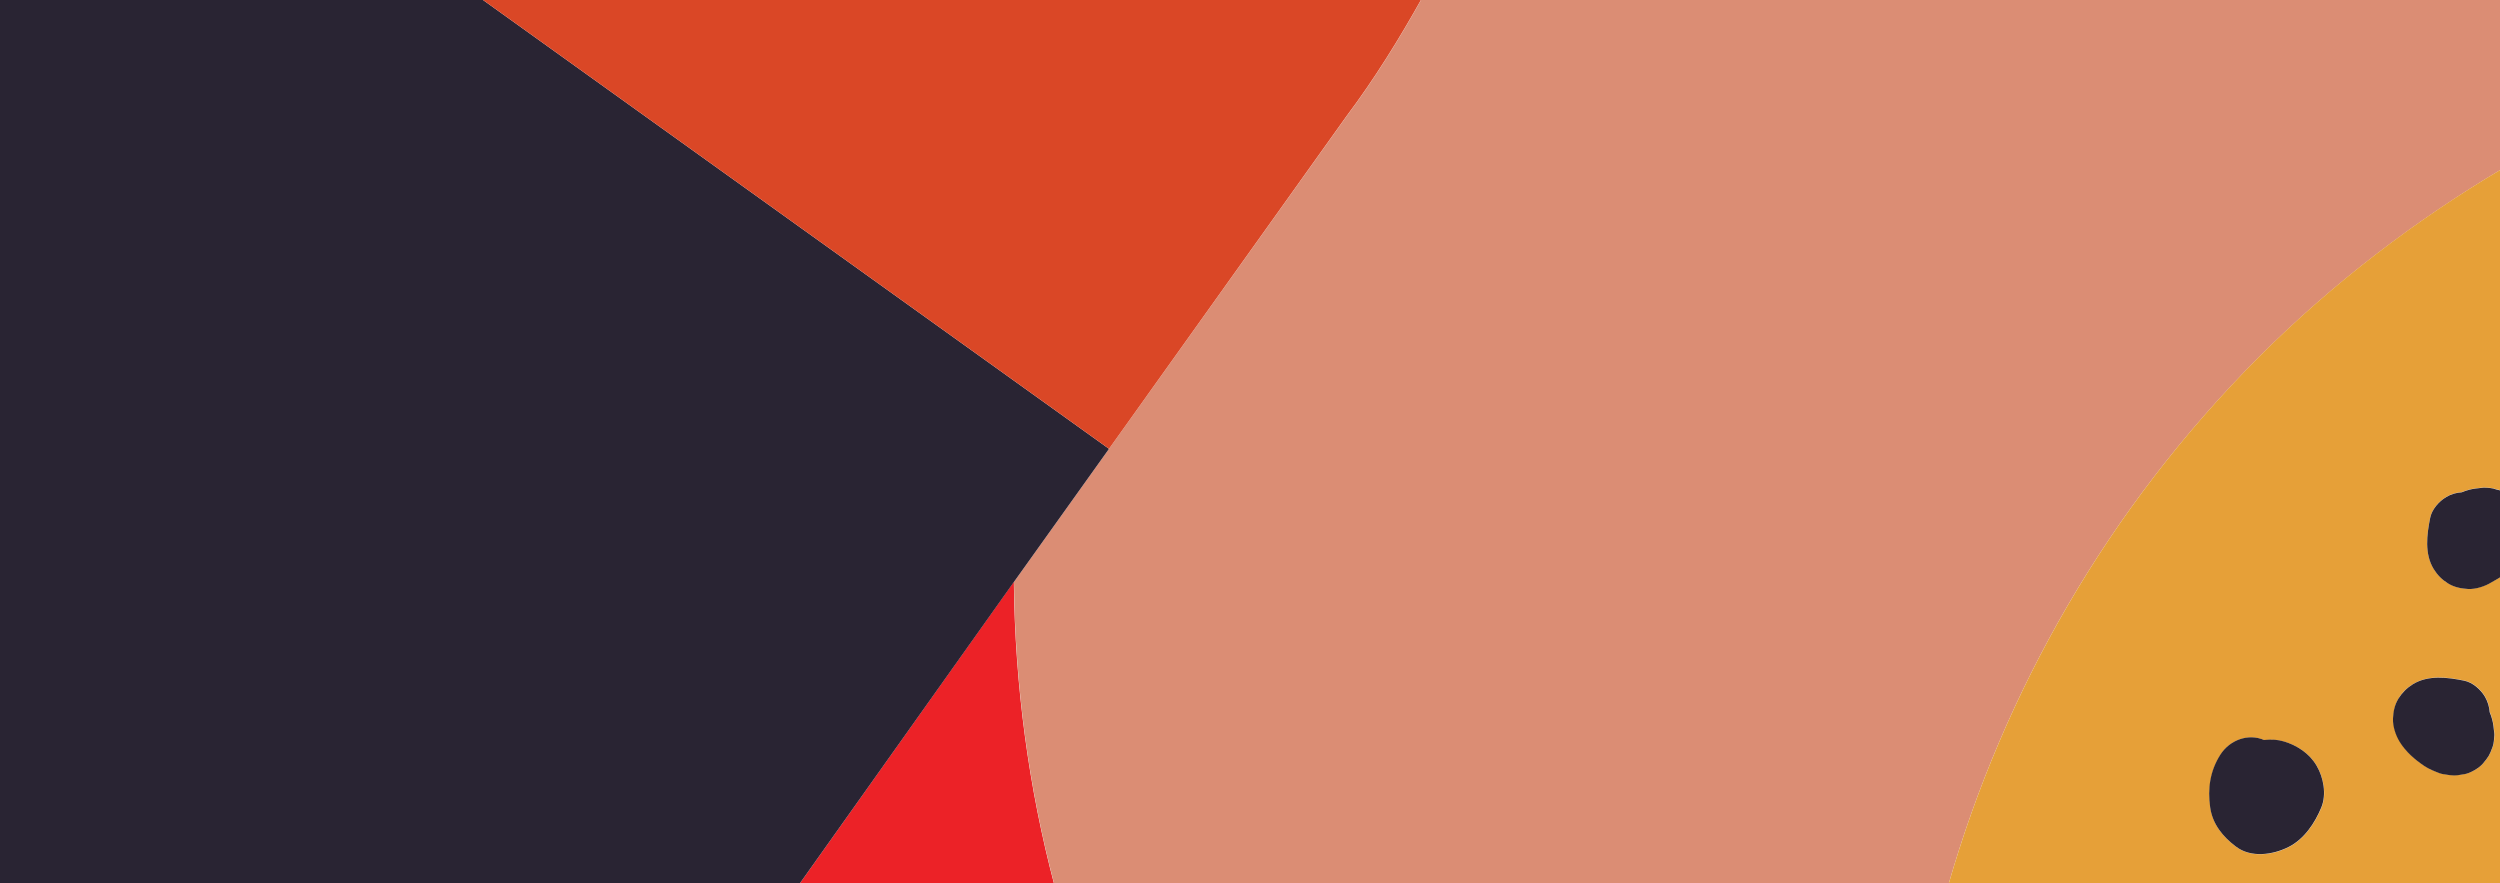
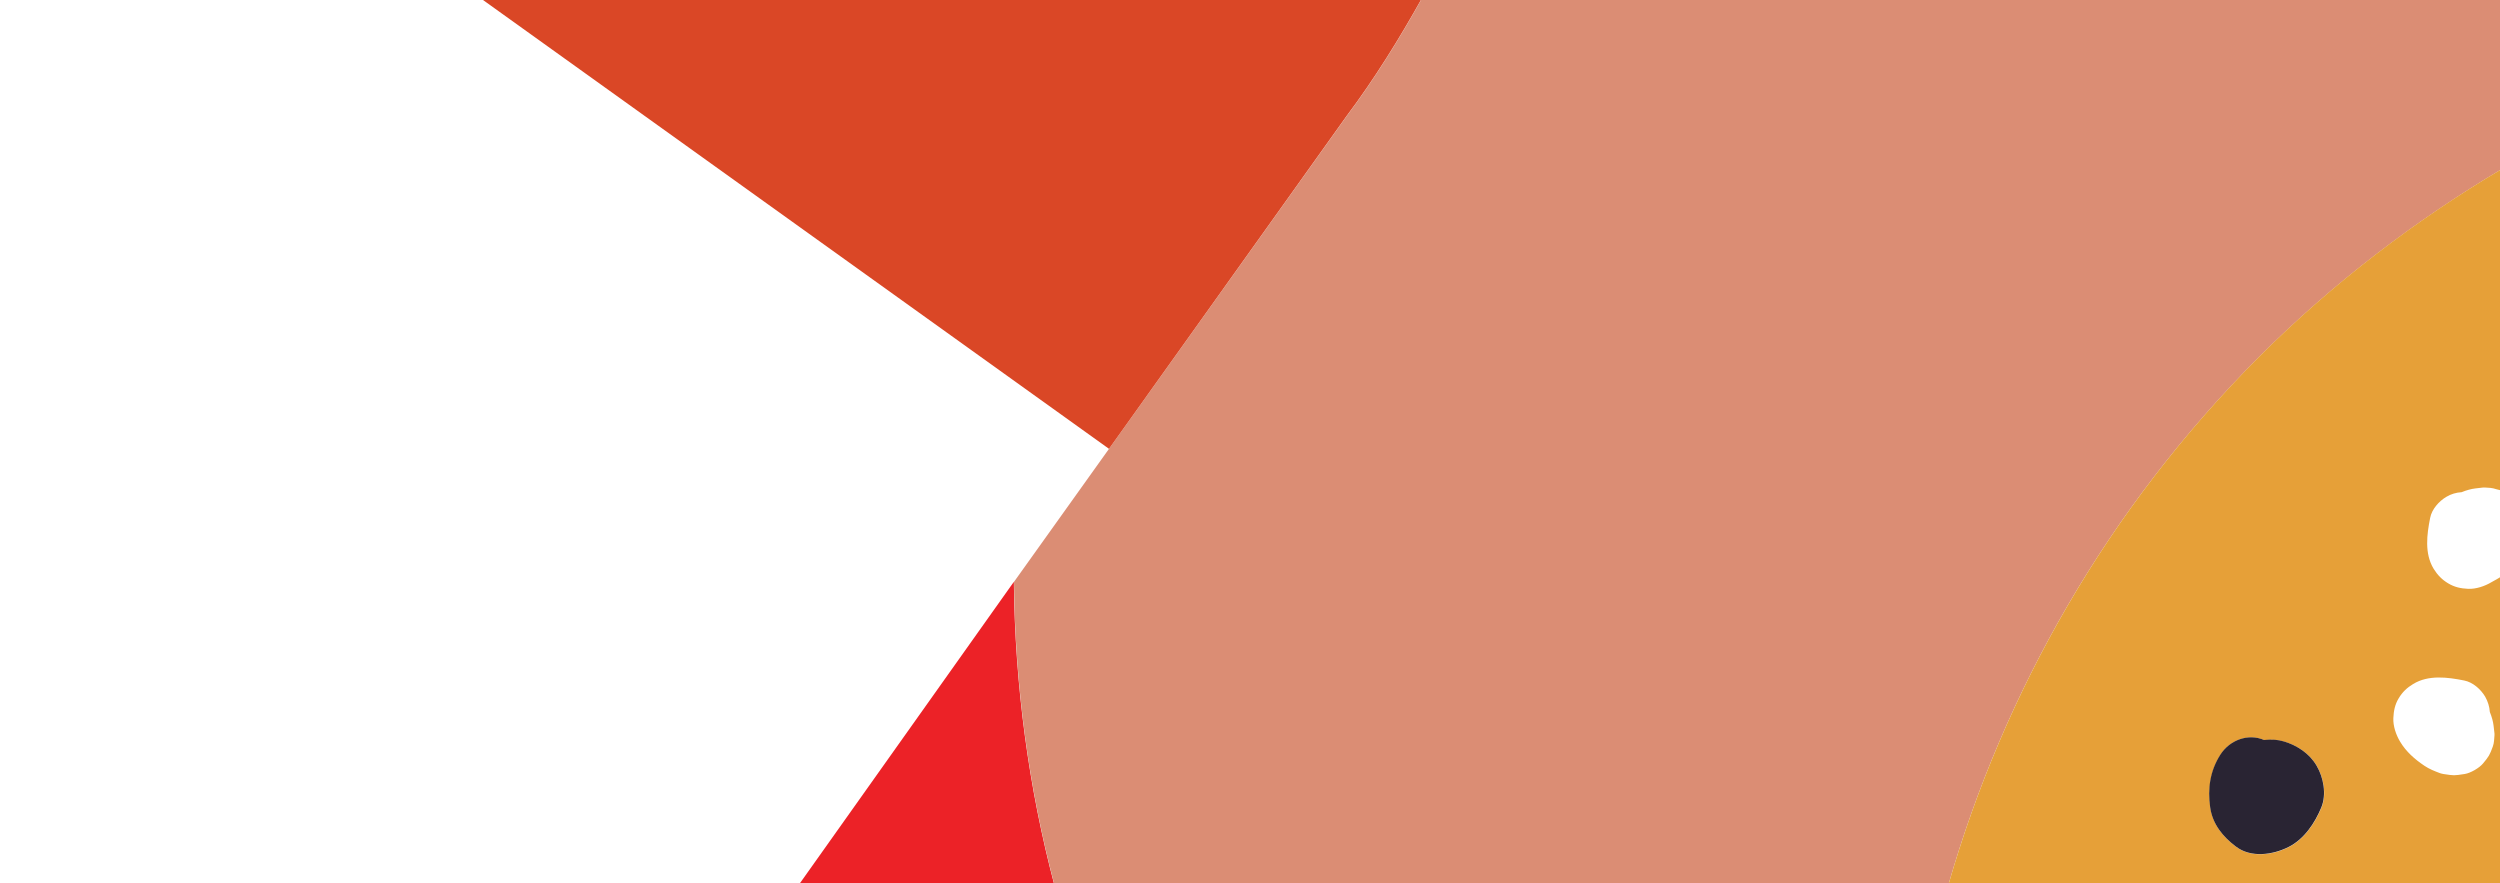
<svg xmlns="http://www.w3.org/2000/svg" version="1.2" id="Layer_1" x="0px" y="0px" viewBox="329 33.3 1500 530" xml:space="preserve">
  <g>
    <path fill="#EC2227" d="M808.2,564.3h153.4c-15.3-57.8-23.7-119.4-24.3-181.9L808.2,564.3z" />
    <path fill="#DB8D74" d="M1498,564.3c33.3-115.7,95.5-225.9,186.7-317.1c44.3-44.3,93.9-81.8,145.3-112.4V32.3h-647.8   c-13.5,24.2-28.5,48.4-45,70.4L994.4,302.6l-57,79.8c0.6,62.5,9,124.1,24.3,181.9L1498,564.3L1498,564.3z" />
    <path fill="#E6A038" d="M1498,564.3h332V378.9c-1.6,1.4-4.3,2.6-6.1,3.7c-4,2.4-9.3,4.2-14,4c-4.4-0.2-8.2-1-12-3.3   c-3.7-2.2-6.4-5-8.7-8.7c-5.6-9.2-4.1-20.6-2.1-30.6c1-5.2,5.3-10,9.7-12.6c2.8-1.7,6-2.6,9.2-2.8c1.5-0.6,2.9-1.1,4.4-1.5   c2.5-0.7,5.2-0.9,7.7-1.2c0.6-0.1,1.1-0.1,1.7-0.1c2.3,0.1,4.7,0.2,6.9,1c0.9,0.3,2.6,0.6,3.2,0.8V134.8   c-51.5,30.6-101,68.1-145.3,112.4C1593.5,338.4,1531.3,448.6,1498,564.3z M1768.2,452.3c2.2-3.7,5-6.4,8.7-8.6   c9.2-5.6,20.6-4.1,30.6-2.1c5.2,1,10,5.3,12.6,9.7c1.6,2.8,2.6,6,2.8,9.2c0.6,1.5,1.1,2.9,1.5,4.4c0.7,2.5,0.9,5.2,1.2,7.7   c0.1,0.6,0.1,1.1,0.1,1.7c-0.2,2.3-0.2,4.7-1,6.9c-1.9,5.2-2.4,6-5.9,10.2c-2.2,2.7-7.6,5.8-11,6.3c-6.5,1-6.3,1-12.8,0   c-0.7-0.1-1.3-0.3-2-0.5c-3.2-1.2-6.5-2.5-9.3-4.4c-5.8-3.9-11.1-8.5-14.7-14.6c-2.4-4-4.2-9.3-4-14   C1765.2,459.9,1765.9,456.1,1768.2,452.3z M1699.6,478.3c7.9,2.3,15.3,7.3,19.5,14.6c4.1,7.1,6,17.1,2.8,24.9   c-3.8,9.3-10.4,19.1-19.7,23.8c-9.4,4.7-22.5,6.7-31.6-0.3c-7.8-5.9-14-13.4-15.4-23.5c-1.5-11.2,0-21.9,6.1-31.6   c5.6-9,16.8-12.9,26.4-8.8C1691.6,476.9,1695.6,477.1,1699.6,478.3z" />
    <path fill="#292433" d="M1661.2,486.1c-6.2,9.8-7.7,20.4-6.1,31.6c1.4,10.1,7.6,17.6,15.4,23.5c9.1,7,22.2,5,31.6,0.3   c9.4-4.7,15.9-14.5,19.7-23.8c3.2-7.8,1.3-17.9-2.8-24.9c-4.2-7.3-11.6-12.2-19.5-14.6c-4-1.2-8-1.4-12-0.9   C1678,473.2,1666.9,477.2,1661.2,486.1z" />
-     <path fill="#292433" d="M1783.6,492.9c2.8,1.9,6.2,3.2,9.3,4.4c0.7,0.2,1.3,0.4,2,0.5c6.5,1,6.3,1.1,12.8,0c3.4-0.5,8.8-3.7,11-6.3   c3.5-4.2,4-5,5.9-10.2c0.8-2.2,0.8-4.6,1-6.9c0-0.6,0-1.1-0.1-1.7c-0.3-2.5-0.5-5.2-1.2-7.7c-0.4-1.5-0.9-3-1.5-4.4   c-0.2-3.2-1.2-6.4-2.8-9.2c-2.6-4.4-7.4-8.7-12.6-9.7c-9.9-2-21.4-3.5-30.6,2.1c-3.7,2.3-6.4,5-8.7,8.6c-2.3,3.8-3.1,7.6-3.3,12   c-0.2,4.7,1.6,10.1,4,14C1772.5,484.4,1777.8,489,1783.6,492.9z" />
-     <path fill="#292433" d="M1819.8,325.9c-0.6,0-1.1,0-1.7,0.1c-2.5,0.3-5.2,0.5-7.7,1.2c-1.5,0.4-3,0.9-4.4,1.5   c-3.2,0.2-6.4,1.1-9.2,2.8c-4.4,2.6-8.7,7.4-9.7,12.6c-2,10-3.5,21.4,2.1,30.6c2.3,3.7,5,6.4,8.7,8.7c3.8,2.3,7.6,3,12,3.3   c4.7,0.2,10.1-1.6,14-4c1.8-1.1,4.5-2.4,6.1-3.7v-51.2c-0.7-0.3-2.4-0.5-3.2-0.8C1824.6,326.1,1822.1,326,1819.8,325.9z" />
-     <polygon fill="#292433" points="994.4,302.6 617.4,32.3 327,32.3 327,564.3 808.2,564.3 937.4,382.4  " />
    <path fill="#DA4726" d="M994.4,302.6l142.7-199.9c16.5-22,31.5-46.2,45-70.4H617.4L994.4,302.6z" />
  </g>
</svg>